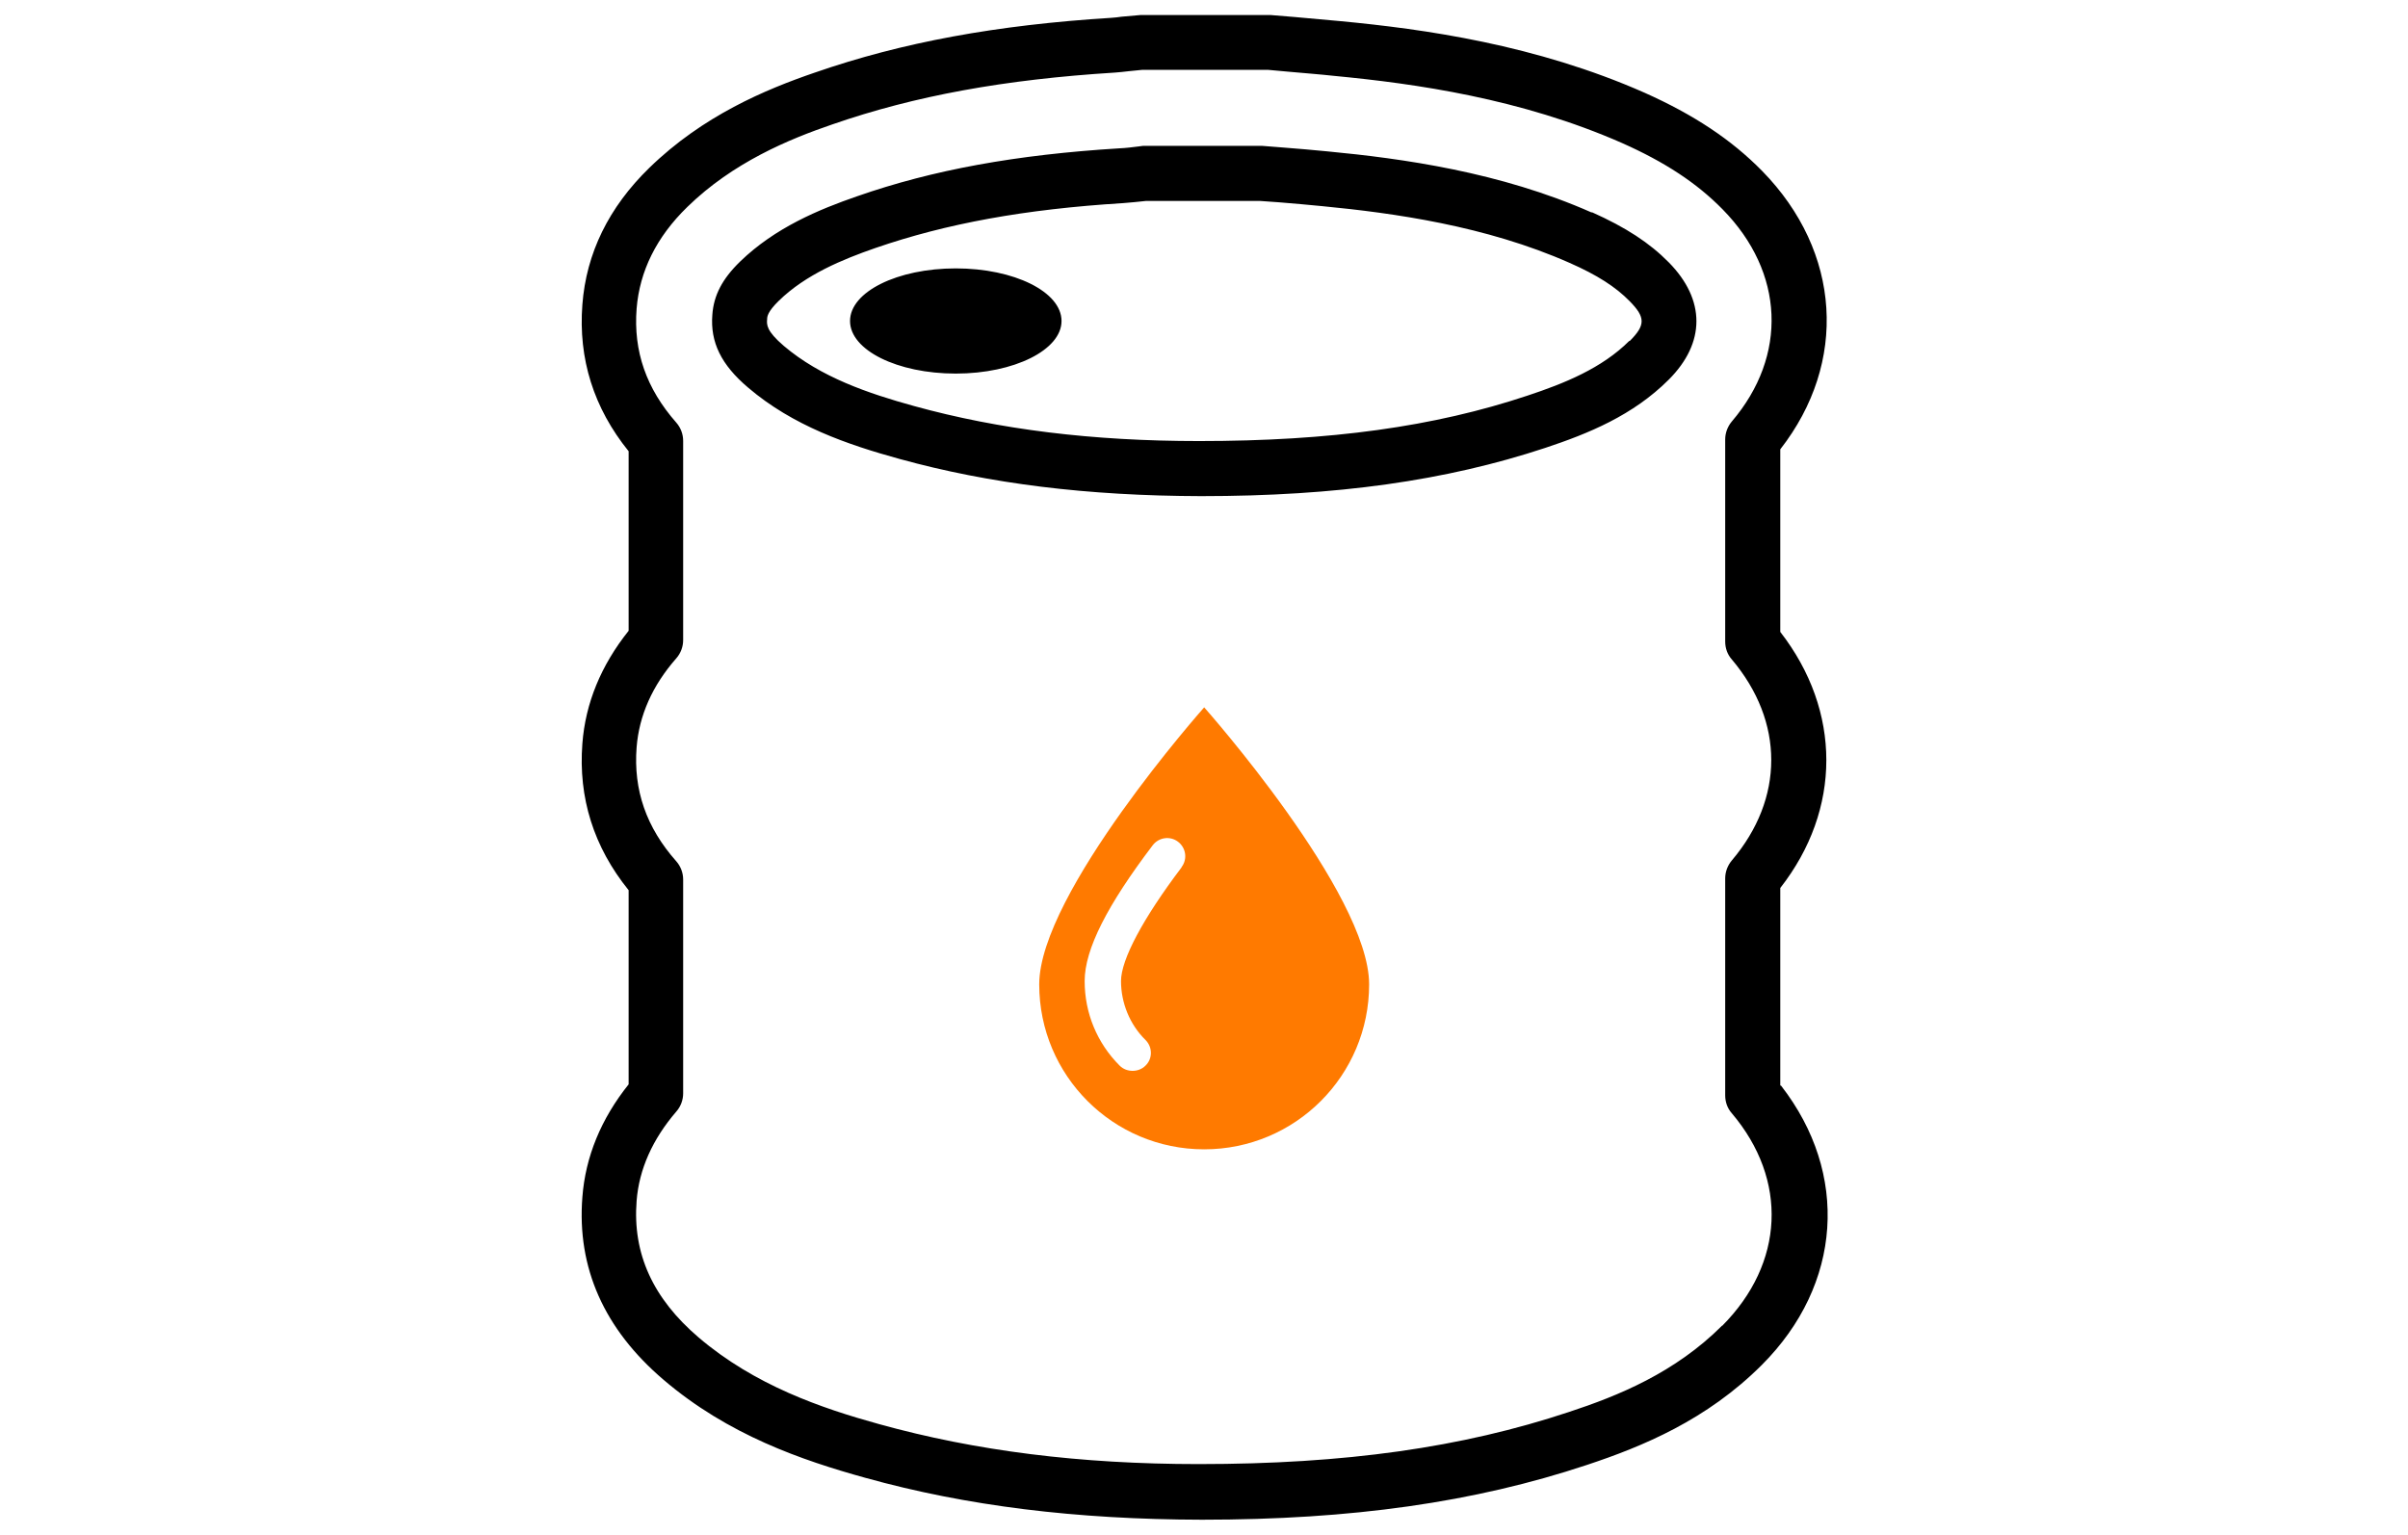
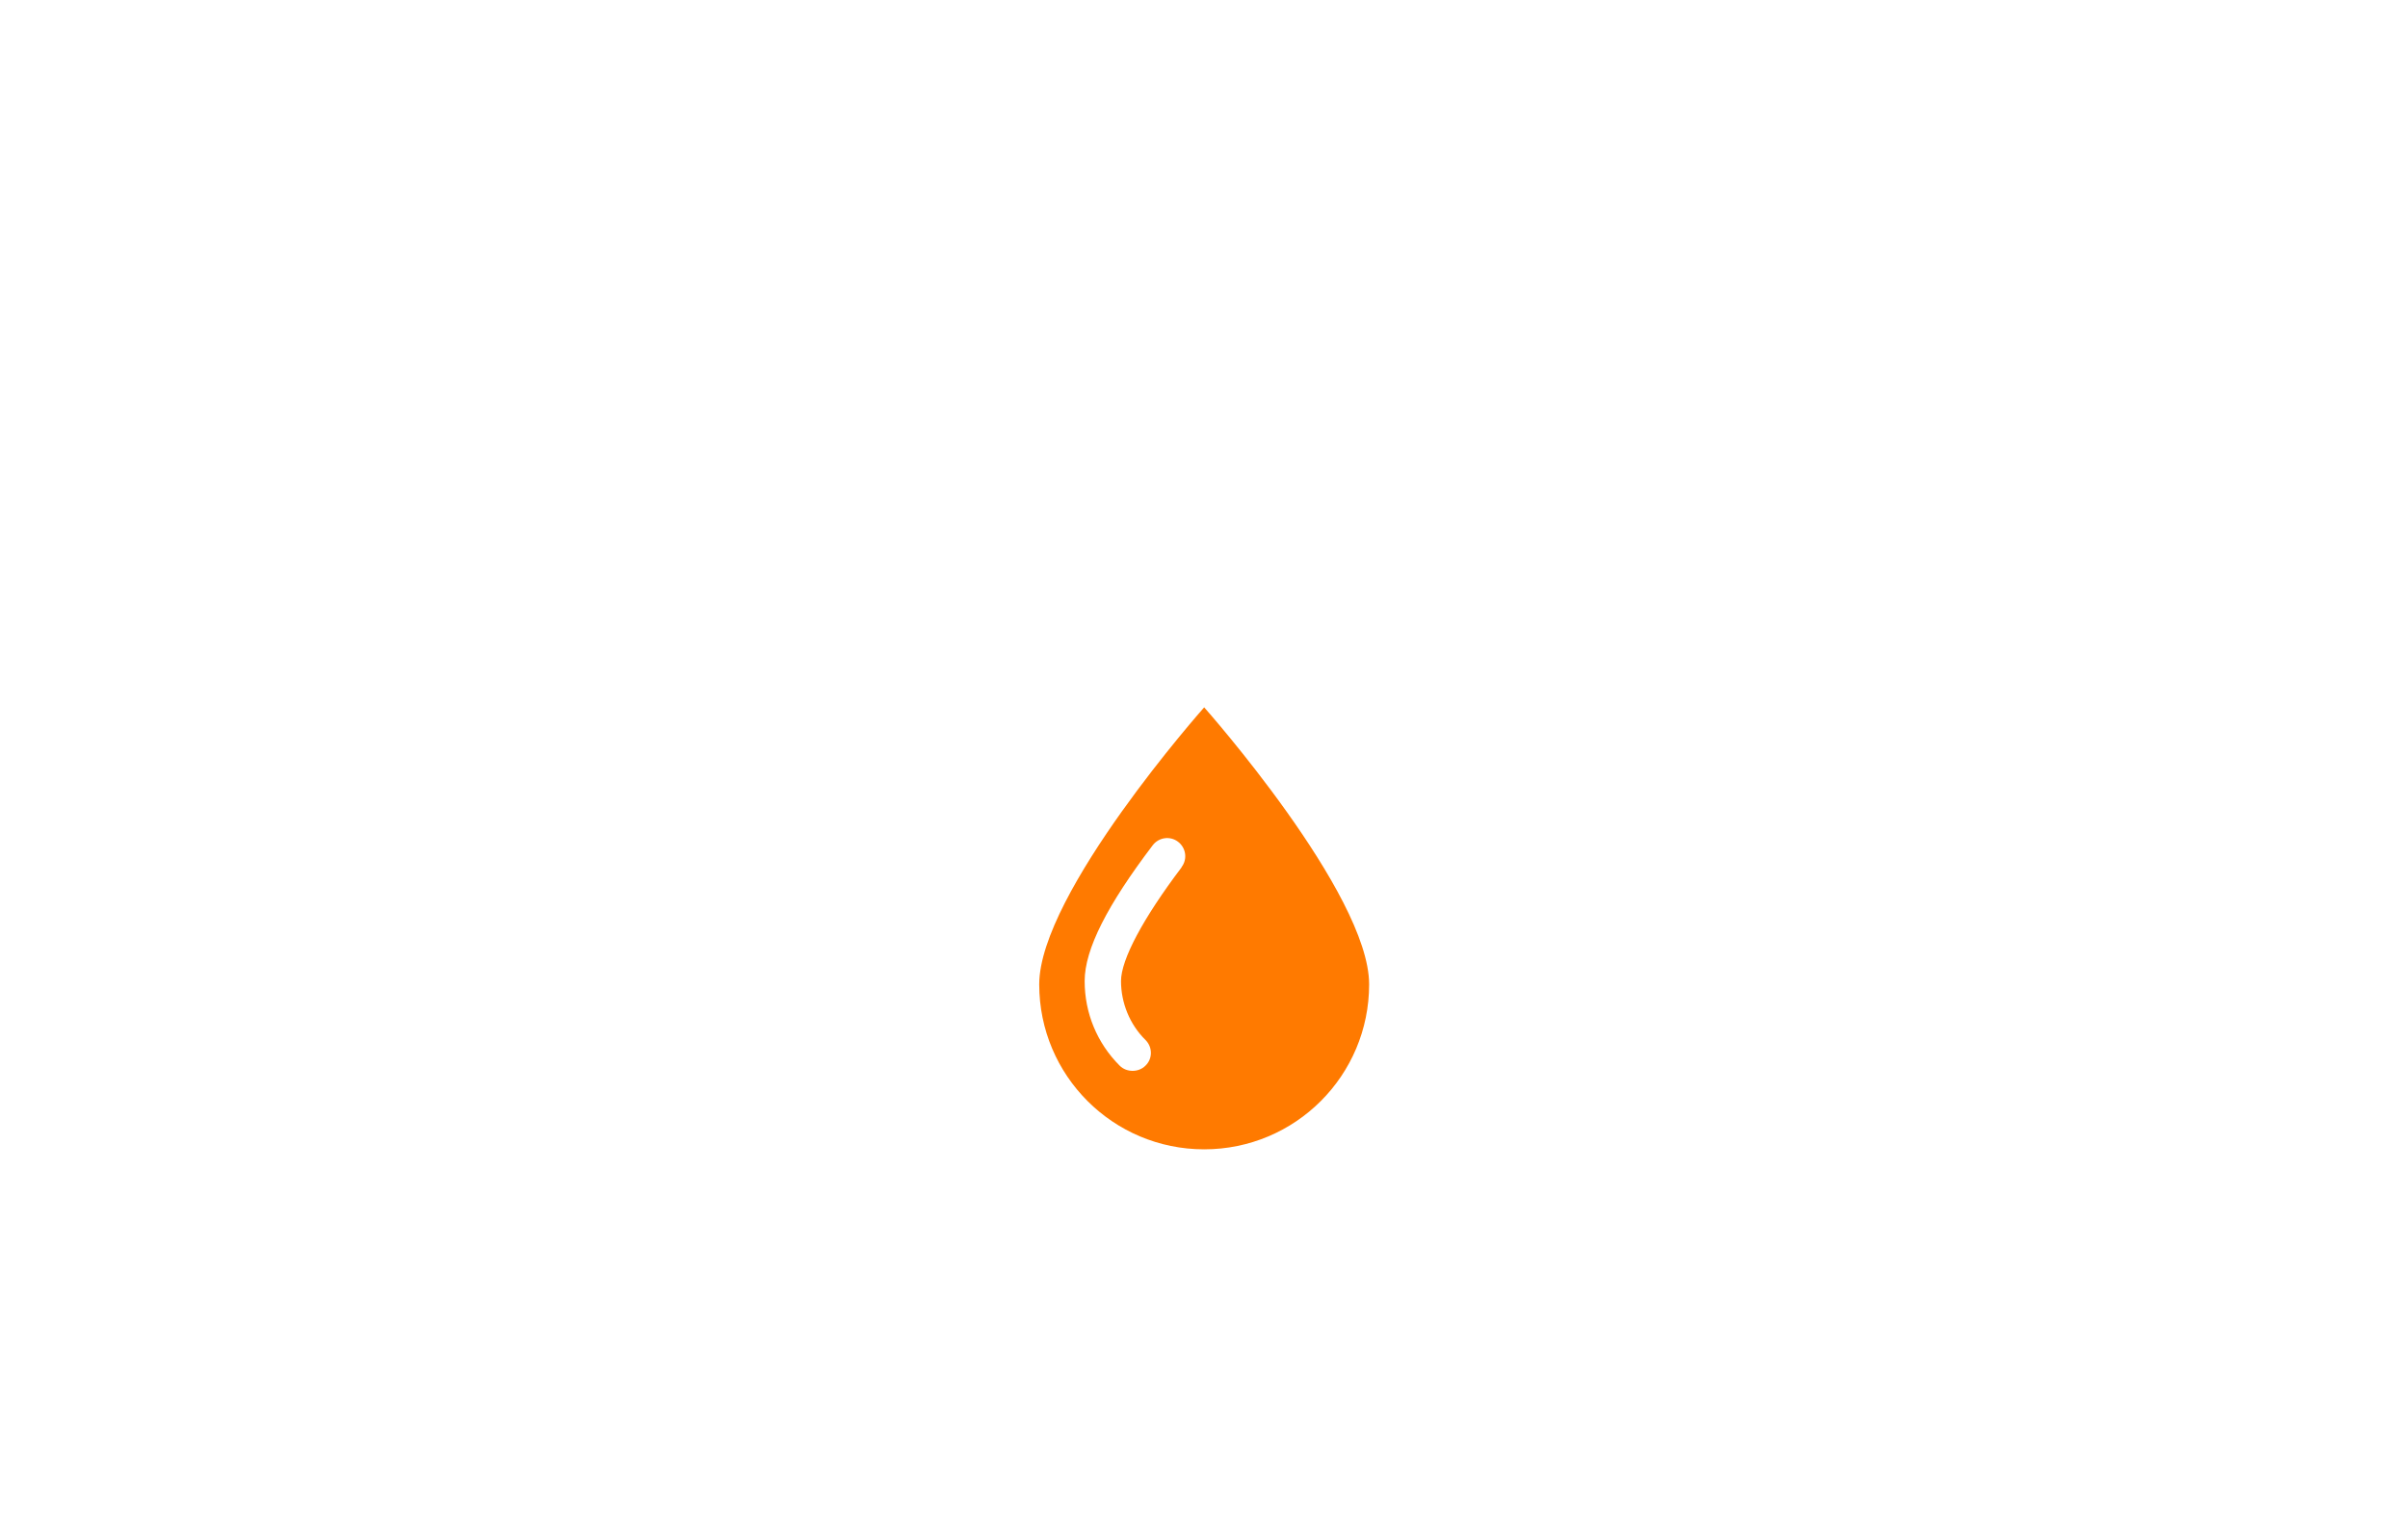
<svg xmlns="http://www.w3.org/2000/svg" width="480" height="306" viewBox="0 0 480 306" fill="none">
-   <path d="M354.872 216.415V177.048C367.113 161.4 367.113 141.745 354.872 125.987V89.585C368.376 72.29 367.058 50.218 351.249 34.076C345.101 27.817 337.635 22.875 327.81 18.483C306.182 8.93 284.005 5.8 267.098 4.208C264.078 3.933 261.004 3.659 257.985 3.384L253.319 3H227.3L223.567 3.329C222.908 3.439 222.25 3.494 221.591 3.549C198.646 4.977 179.817 8.436 162.416 14.475C152.645 17.824 140.129 23.04 129.425 33.472C121.356 41.324 116.855 50.493 116.086 60.76C115.263 71.521 118.337 81.349 125.308 89.969V125.767C119.819 132.63 116.69 140.207 116.086 148.278C115.263 159.04 118.337 168.867 125.308 177.488V216.195C119.819 223.059 116.69 230.635 116.086 238.706C114.988 252.762 120.423 265.006 132.28 275.108C145.125 286.089 159.836 291.141 172.516 294.654C192.662 300.255 214.455 302.945 239.596 303C269.458 303 293.886 299.541 316.337 292.074C327.425 288.395 340.215 283.124 351.194 272.143C367.223 256.111 368.65 233.985 355.037 216.47L354.872 216.415ZM343.29 264.292C333.903 273.681 322.595 278.293 312.714 281.532C291.415 288.615 268.141 291.909 238.937 291.909C215.278 291.909 194.474 289.274 175.261 283.948C163.734 280.764 150.449 276.206 139.251 266.653C130.139 258.857 126.077 249.962 126.9 239.42C127.394 233.106 130.084 227.122 134.805 221.631C135.683 220.643 136.177 219.325 136.177 218.007V175.346C136.177 174.029 135.683 172.711 134.805 171.723C128.821 164.969 126.241 157.502 126.9 148.992C127.394 142.678 130.029 136.693 134.805 131.258C135.683 130.269 136.177 128.952 136.177 127.634V87.883C136.177 86.565 135.683 85.247 134.805 84.259C128.821 77.451 126.241 70.039 126.9 61.529C127.504 54.062 130.852 47.253 137.001 41.269C146.113 32.374 157.256 27.762 165.929 24.797C182.397 19.087 200.238 15.848 222.195 14.475C223.073 14.42 223.951 14.31 224.94 14.201L227.684 13.926H252.77L256.997 14.31C260.016 14.585 262.981 14.805 266 15.134C282.083 16.671 303.163 19.636 323.363 28.531C331.872 32.319 338.239 36.492 343.399 41.763C355.695 54.281 356.409 70.917 345.211 84.04C344.387 85.028 343.893 86.291 343.893 87.608V127.908C343.893 129.226 344.332 130.489 345.211 131.477C355.695 143.886 355.695 159.204 345.211 171.558C344.387 172.546 343.893 173.809 343.893 175.127V218.392C343.893 219.709 344.332 220.972 345.211 221.96C356.464 235.247 355.695 251.884 343.29 264.347V264.292ZM317.27 42.367C299.046 34.296 279.558 31.605 264.572 30.178C261.663 29.903 258.754 29.629 255.735 29.409L251.563 29.08H228.508C228.508 29.08 228.068 29.08 227.849 29.08L227.025 29.19C225.708 29.354 224.446 29.519 223.128 29.574C202.598 30.837 185.965 33.856 170.87 39.127C163.24 41.763 154.511 45.386 147.54 52.14C143.972 55.599 142.27 58.893 141.996 62.736C141.557 68.227 143.752 72.729 149.132 77.286C158.08 84.918 168.948 88.651 179.323 91.507C197.218 96.448 216.76 98.864 239.431 98.919C266.439 98.919 288.232 95.844 307.993 89.31C316.611 86.455 325.504 82.832 332.64 75.694C339.996 68.337 339.996 59.772 332.64 52.304C328.798 48.406 324.077 45.332 317.325 42.312L317.27 42.367ZM324.79 67.952C319.301 73.443 311.781 76.463 304.48 78.879C285.871 85.083 265.231 87.938 238.992 87.938C217.749 87.938 199.14 85.632 182.233 80.965C173.065 78.439 163.569 75.2 156.213 68.941C152.755 65.976 152.81 64.713 152.92 63.615C152.92 63.121 153.029 62.133 155.225 59.991C160.605 54.72 168.015 51.701 174.493 49.45C188.655 44.563 204.3 41.708 223.842 40.5C225.379 40.39 226.916 40.225 228.453 40.061H251.124L254.966 40.335C257.821 40.555 260.675 40.829 263.584 41.104C277.747 42.477 296.136 45.002 312.879 52.414C318.368 54.83 322.046 57.191 324.845 60.046C328.029 63.285 328.029 64.823 324.845 68.007L324.79 67.952ZM211.601 63.999C211.601 69.764 202.159 74.486 190.521 74.486C178.884 74.486 169.442 69.819 169.442 63.999C169.442 58.179 178.884 53.512 190.521 53.512C202.159 53.512 211.601 58.179 211.601 63.999Z" fill="black" />
  <path d="M240.035 141.031C240.035 141.031 207.154 178.092 207.154 196.265C207.154 214.439 221.865 229.153 240.035 229.153C258.205 229.153 272.916 214.439 272.916 196.265C272.916 178.092 240.035 141.031 240.035 141.031ZM235.534 172.93C227.849 183.088 223.457 191.324 223.457 195.606C223.457 199.889 225.159 204.226 228.343 207.356C229.77 208.783 229.77 211.089 228.343 212.462C227.629 213.176 226.696 213.505 225.763 213.505C224.83 213.505 223.896 213.176 223.183 212.462C218.682 207.96 216.211 201.975 216.211 195.606C216.211 189.237 220.768 180.398 229.77 168.538C230.978 166.946 233.228 166.616 234.82 167.824C236.412 169.032 236.742 171.283 235.534 172.876V172.93Z" fill="#FF7A00" />
</svg>